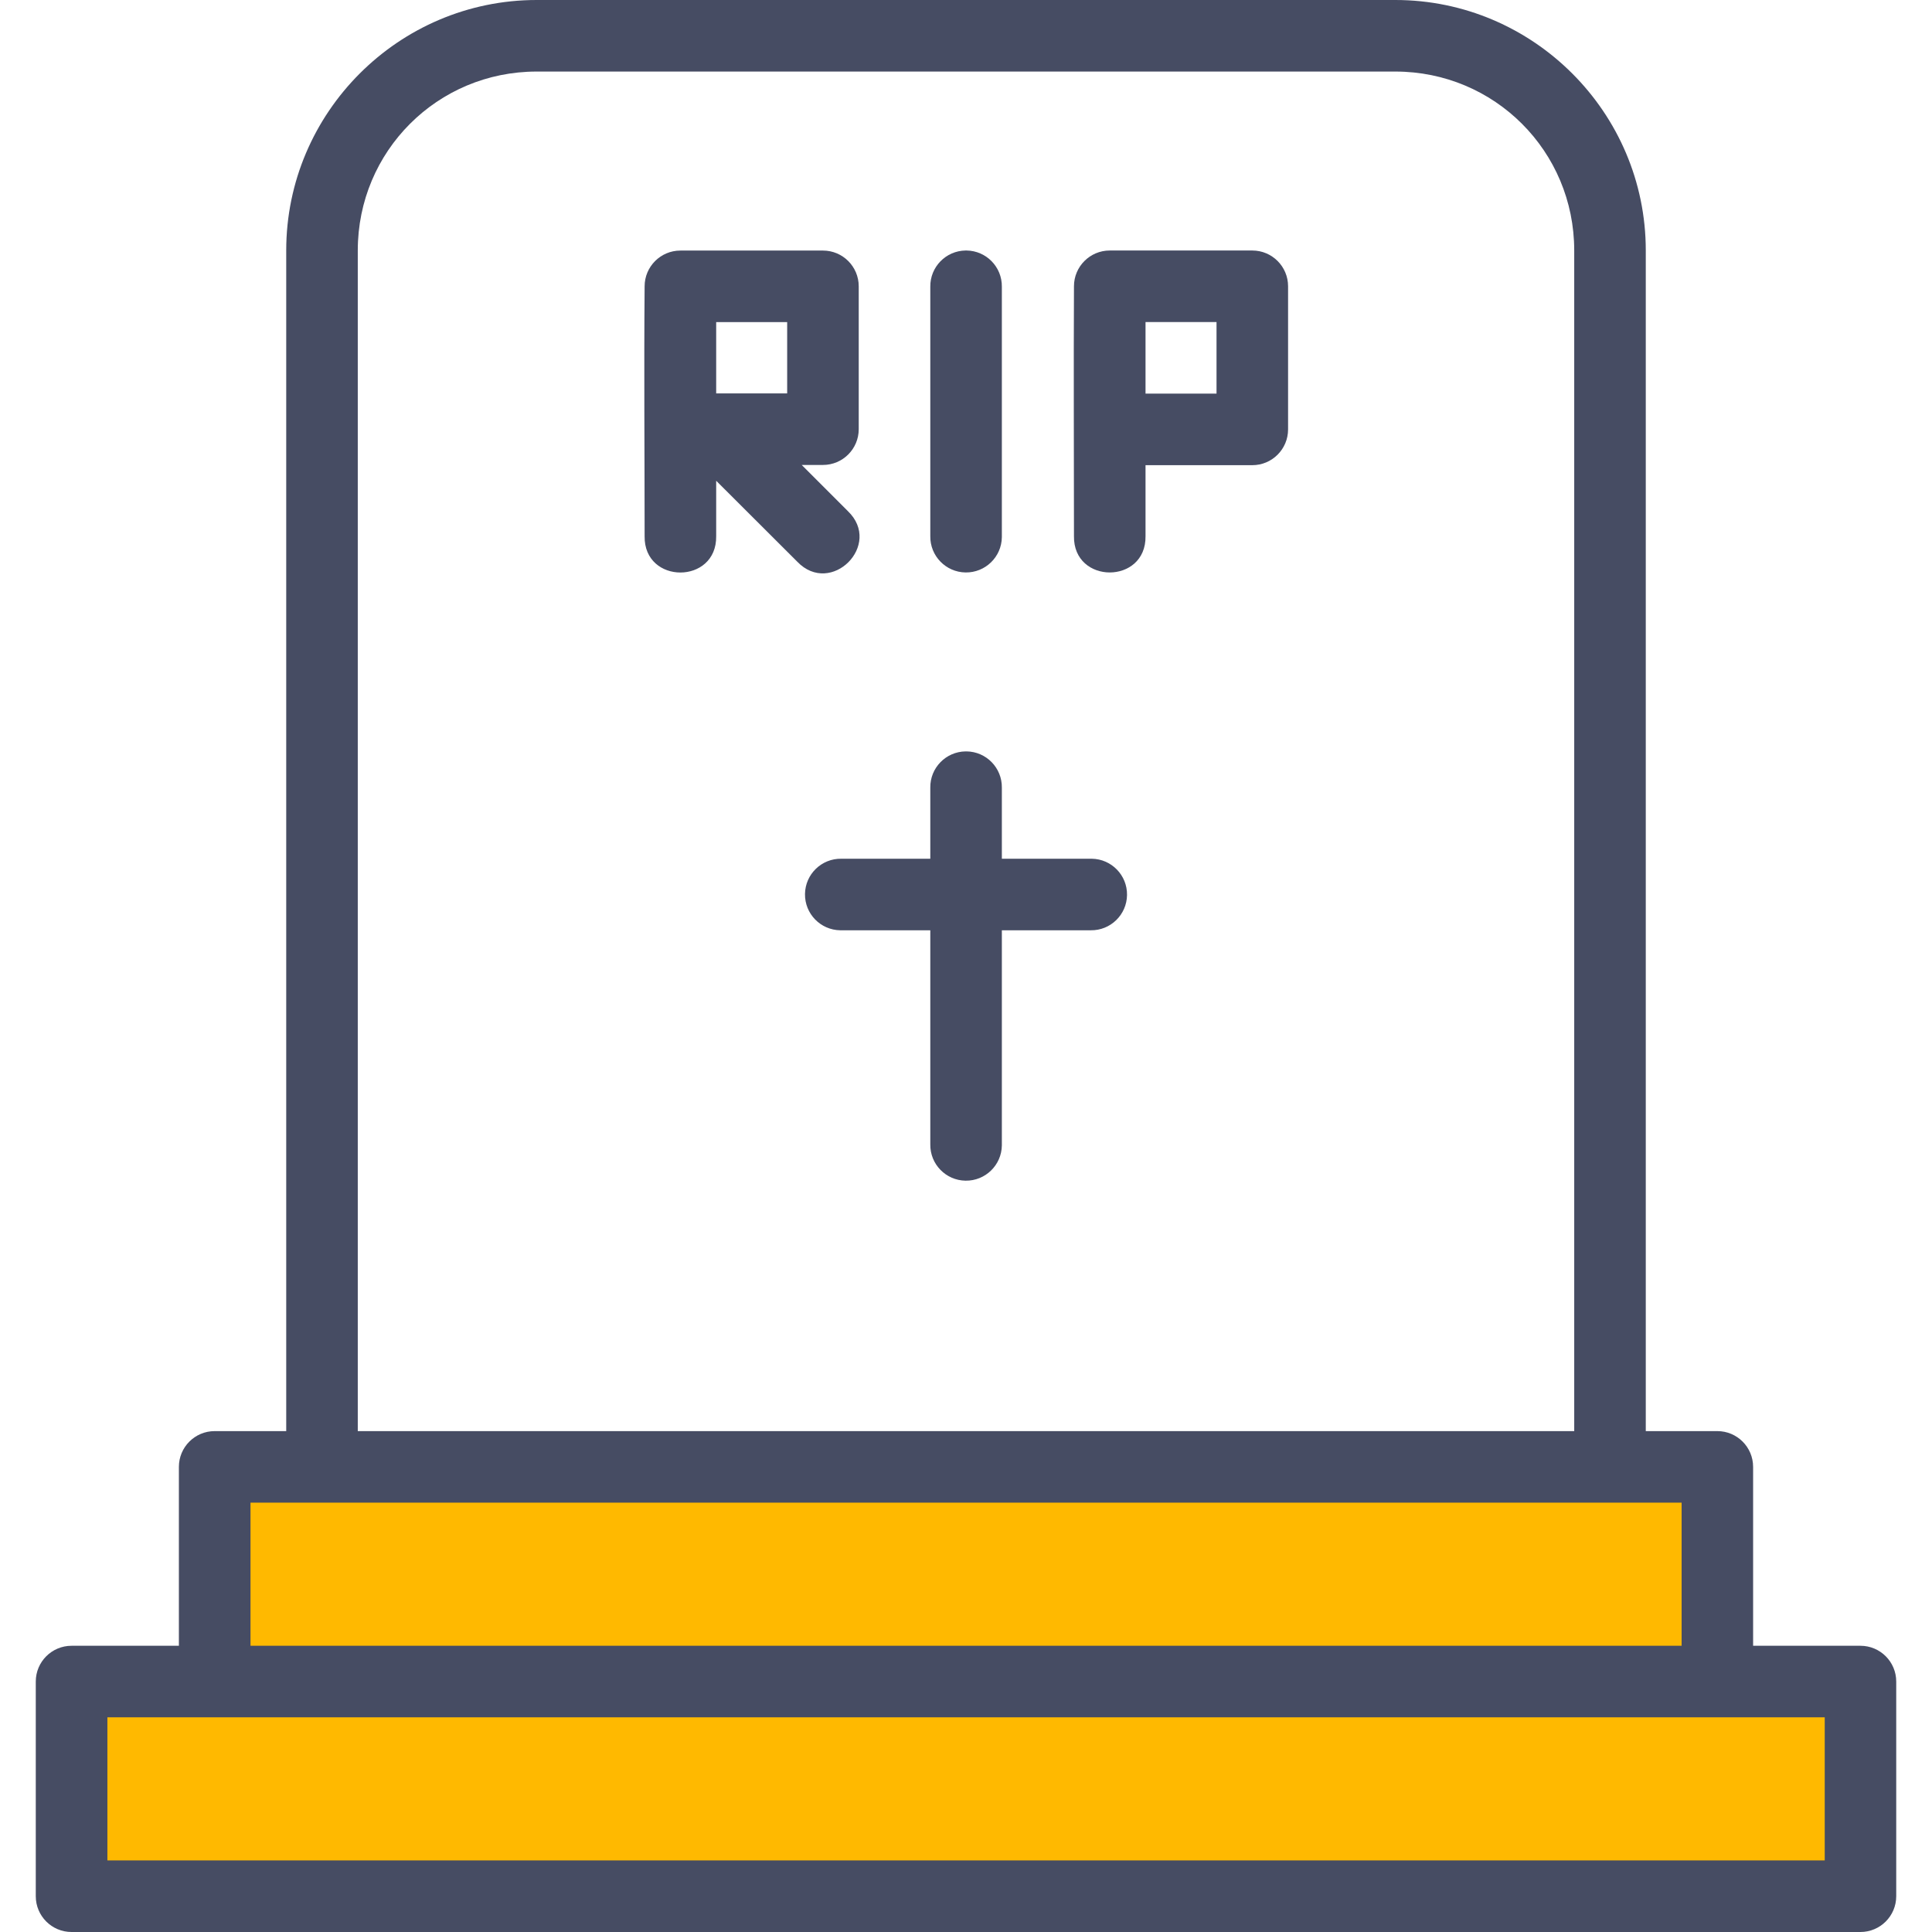
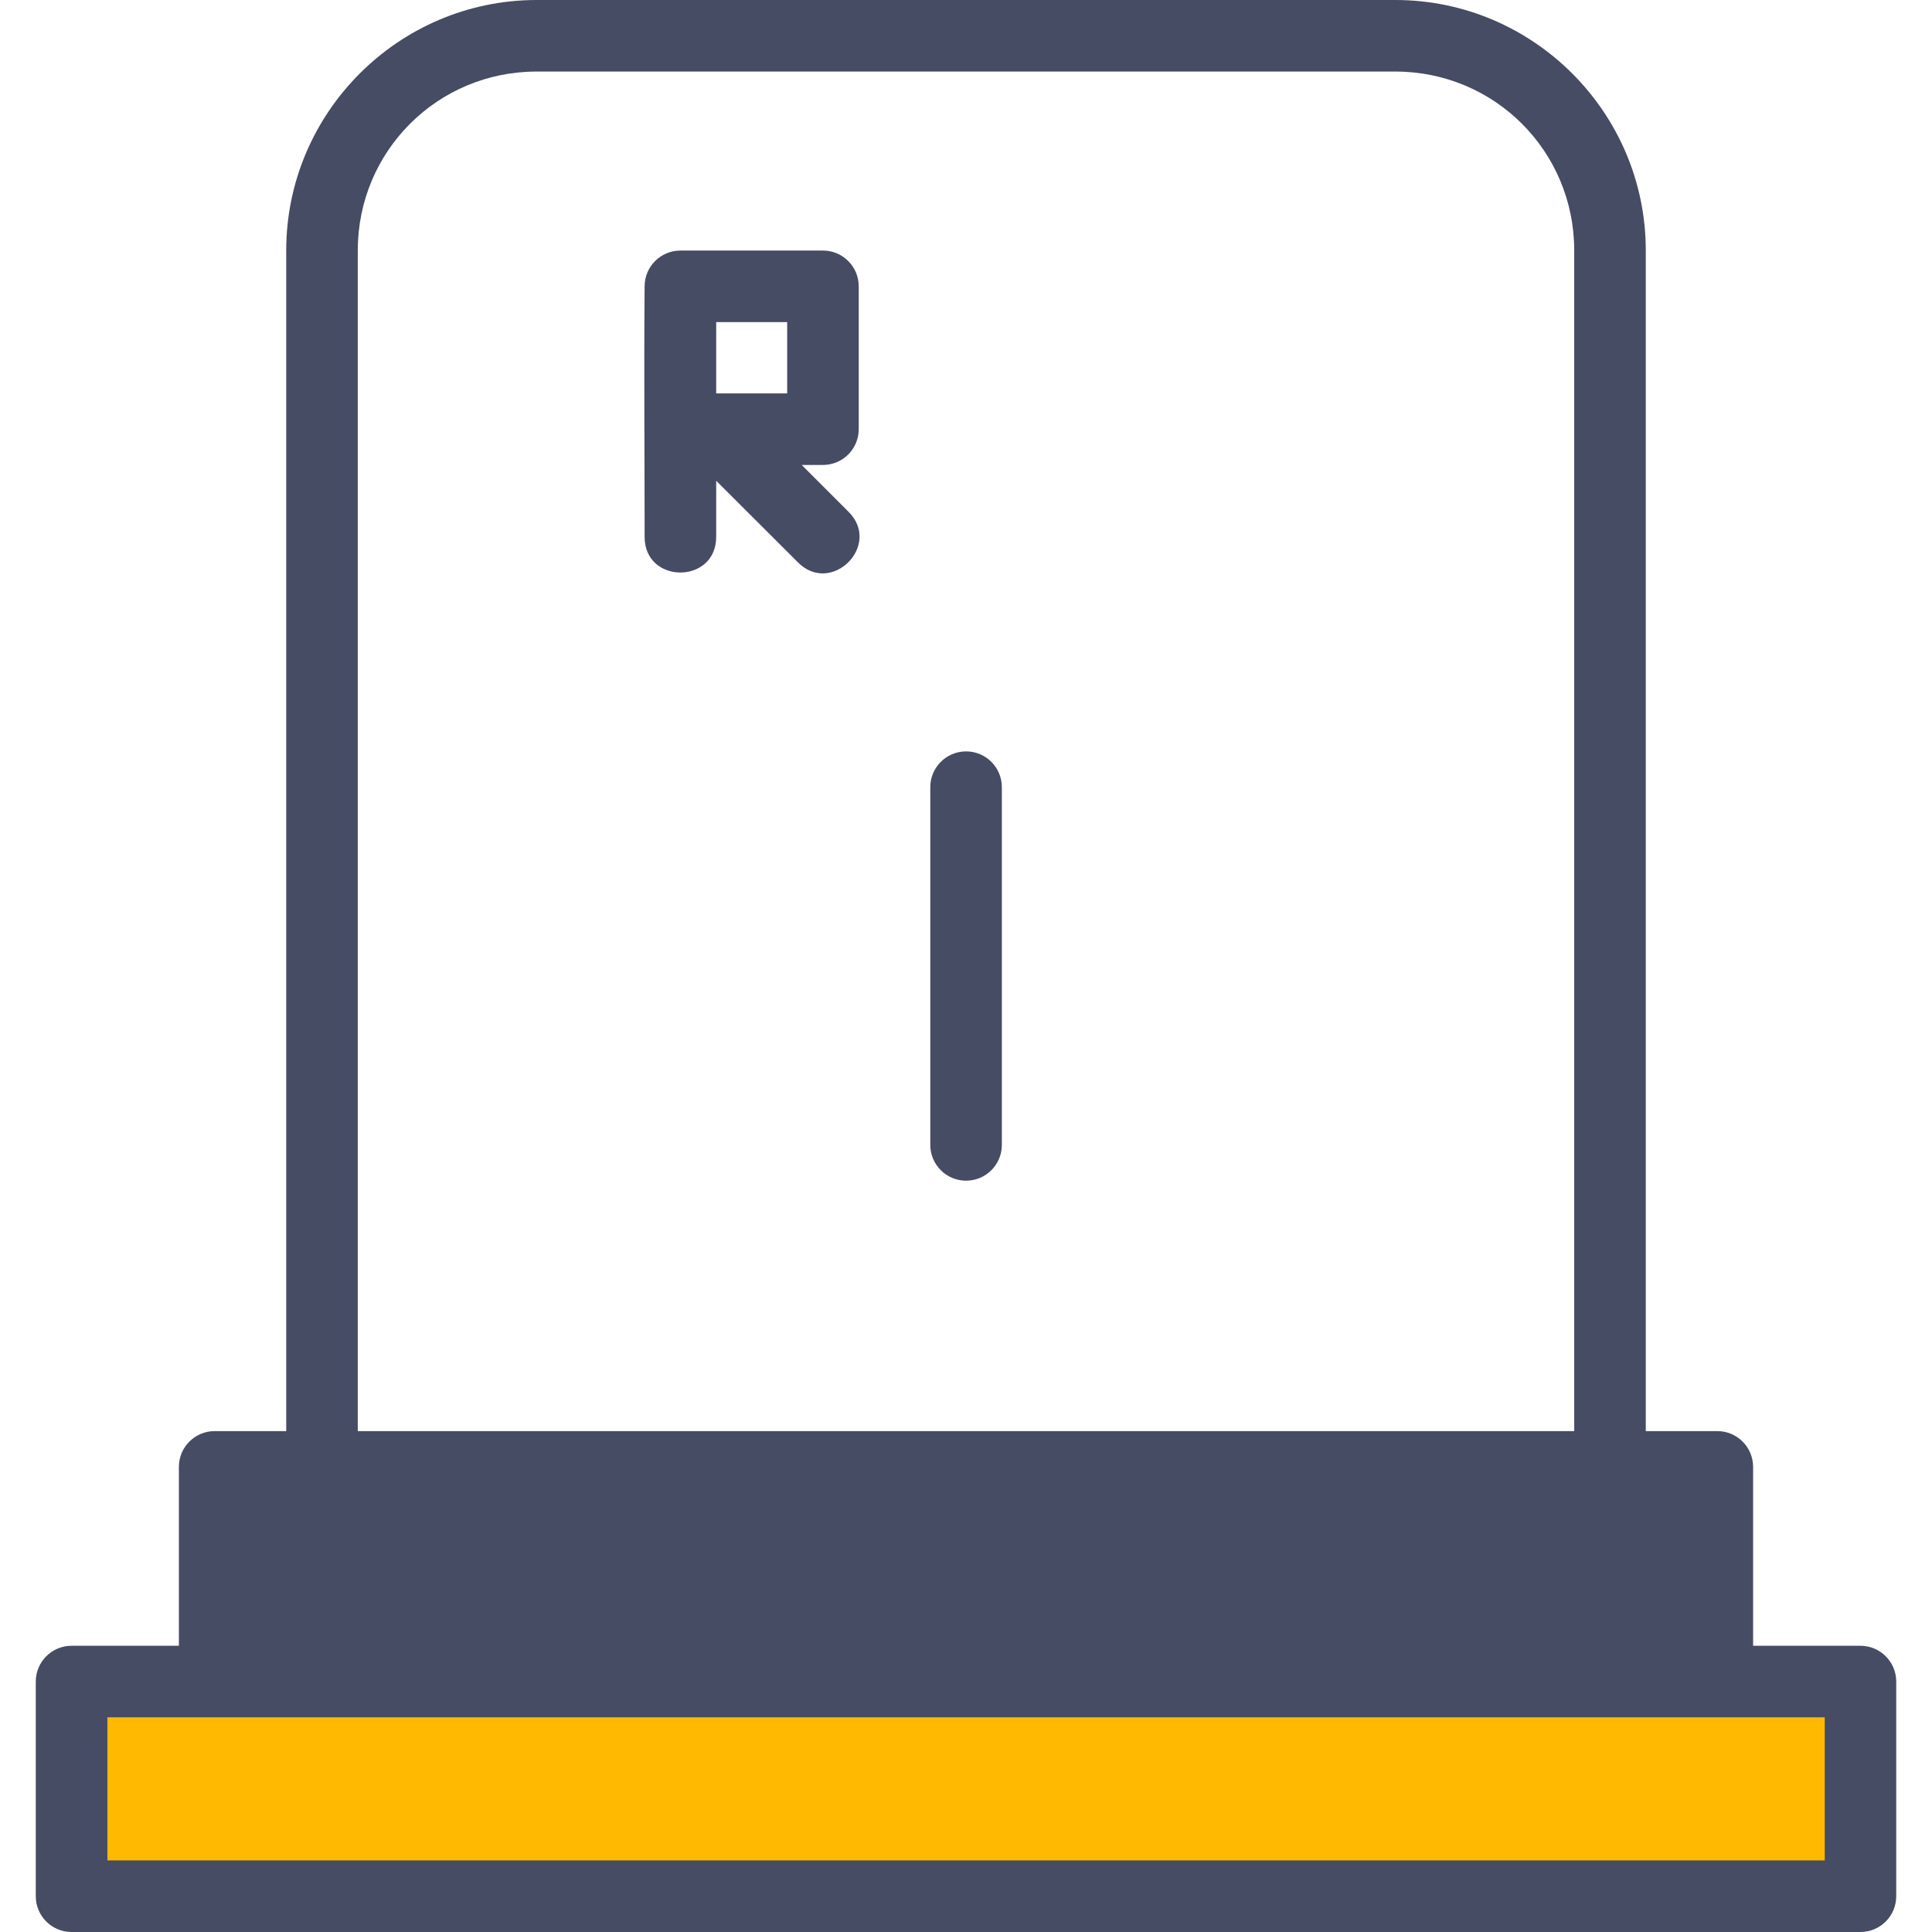
<svg xmlns="http://www.w3.org/2000/svg" height="800px" width="800px" version="1.1" id="Layer_1" viewBox="0 0 432 432" xml:space="preserve">
  <g transform="translate(0 -1020.36)" shape-rendering="auto" image-rendering="auto" color-rendering="auto" color-interpolation="sRGB">
    <path style="fill:#464C63;" d="M120,1020.36c-30.832,0-56,25.168-56,56v264H48c-4.418,0-8,3.582-8,8v40H16c-4.418,0-8,3.582-8,8v48   c0,4.418,3.582,8,8,8h400c4.418,0,8-3.582,8-8v-48c0-4.418-3.582-8-8-8h-24v-40c0-4.418-3.582-8-8-8h-16v-264   c0-30.832-25.166-56-56-56H120z M120,1036.36h192c22.187,0,40,17.814,40,40v264H80v-264C80,1054.174,97.814,1036.36,120,1036.36z" />
    <g>
-       <path style="fill:#FFB900;" d="M56.013,1356.356h320v32h-320L56.013,1356.356z" />
      <path style="fill:#FFB900;" d="M24.013,1404.356h384v32h-384L24.013,1404.356z" />
    </g>
    <g>
      <path style="fill:#464C63;" d="M152.139,1076.387c-4.419,0-8,3.582-8,8c-0.16,18.793,0,37.188,0,55.875    c-0.16,10.818,16.152,10.818,16,0v-12.406l18.125,18.094c7.539,7.871,19.182-3.773,11.312-11.313l-10.312-10.313h4.749    c4.419,0,8-3.582,8-8v-31.938c0-4.418-3.581-8-8-8H152.139z M160.139,1092.387h15.874v15.938h-15.874V1092.387z" />
-       <path style="fill:#464C63;" d="M215.893,1076.374c-4.406,0.068-7.927,3.688-7.875,8.094v55.781    c-0.062,4.418,3.469,8.051,7.887,8.113c4.418,0.063,8.051-3.469,8.113-7.887c0.001-0.076,0.001-0.15,0-0.227v-55.781    c0.052-4.418-3.488-8.043-7.906-8.094C216.038,1076.372,215.966,1076.372,215.893,1076.374z" />
-       <path style="fill:#464C63;" d="M248.142,1076.374c-4.418,0-8,3.582-8,8c-0.096,18.793,0,37.189,0,55.875    c-0.154,10.818,16.153,10.818,16,0v-15.875h23.875c4.418,0,8-3.582,8-8v-32c0-4.418-3.582-8-8-8H248.142z M256.142,1092.374    h15.875v16h-15.875V1092.374z" />
      <path style="fill:#464C63;" d="M215.893,1188.374c-4.406,0.068-7.927,3.688-7.875,8.094v79.781    c-0.062,4.418,3.469,8.051,7.887,8.113c4.418,0.063,8.051-3.469,8.113-7.887c0.001-0.076,0.001-0.15,0-0.227v-79.781    c0.052-4.418-3.488-8.043-7.906-8.094C216.038,1188.372,215.966,1188.372,215.893,1188.374z" />
-       <path style="fill:#464C63;" d="M188.112,1212.374c-4.418-0.063-8.051,3.469-8.113,7.887s3.469,8.051,7.887,8.113    c0.075,0.002,0.151,0.002,0.226,0h55.781c4.418,0.063,8.051-3.469,8.113-7.887c0.062-4.418-3.469-8.051-7.887-8.113    c-0.075-0.002-0.151-0.002-0.226,0H188.112z" />
    </g>
  </g>
</svg>